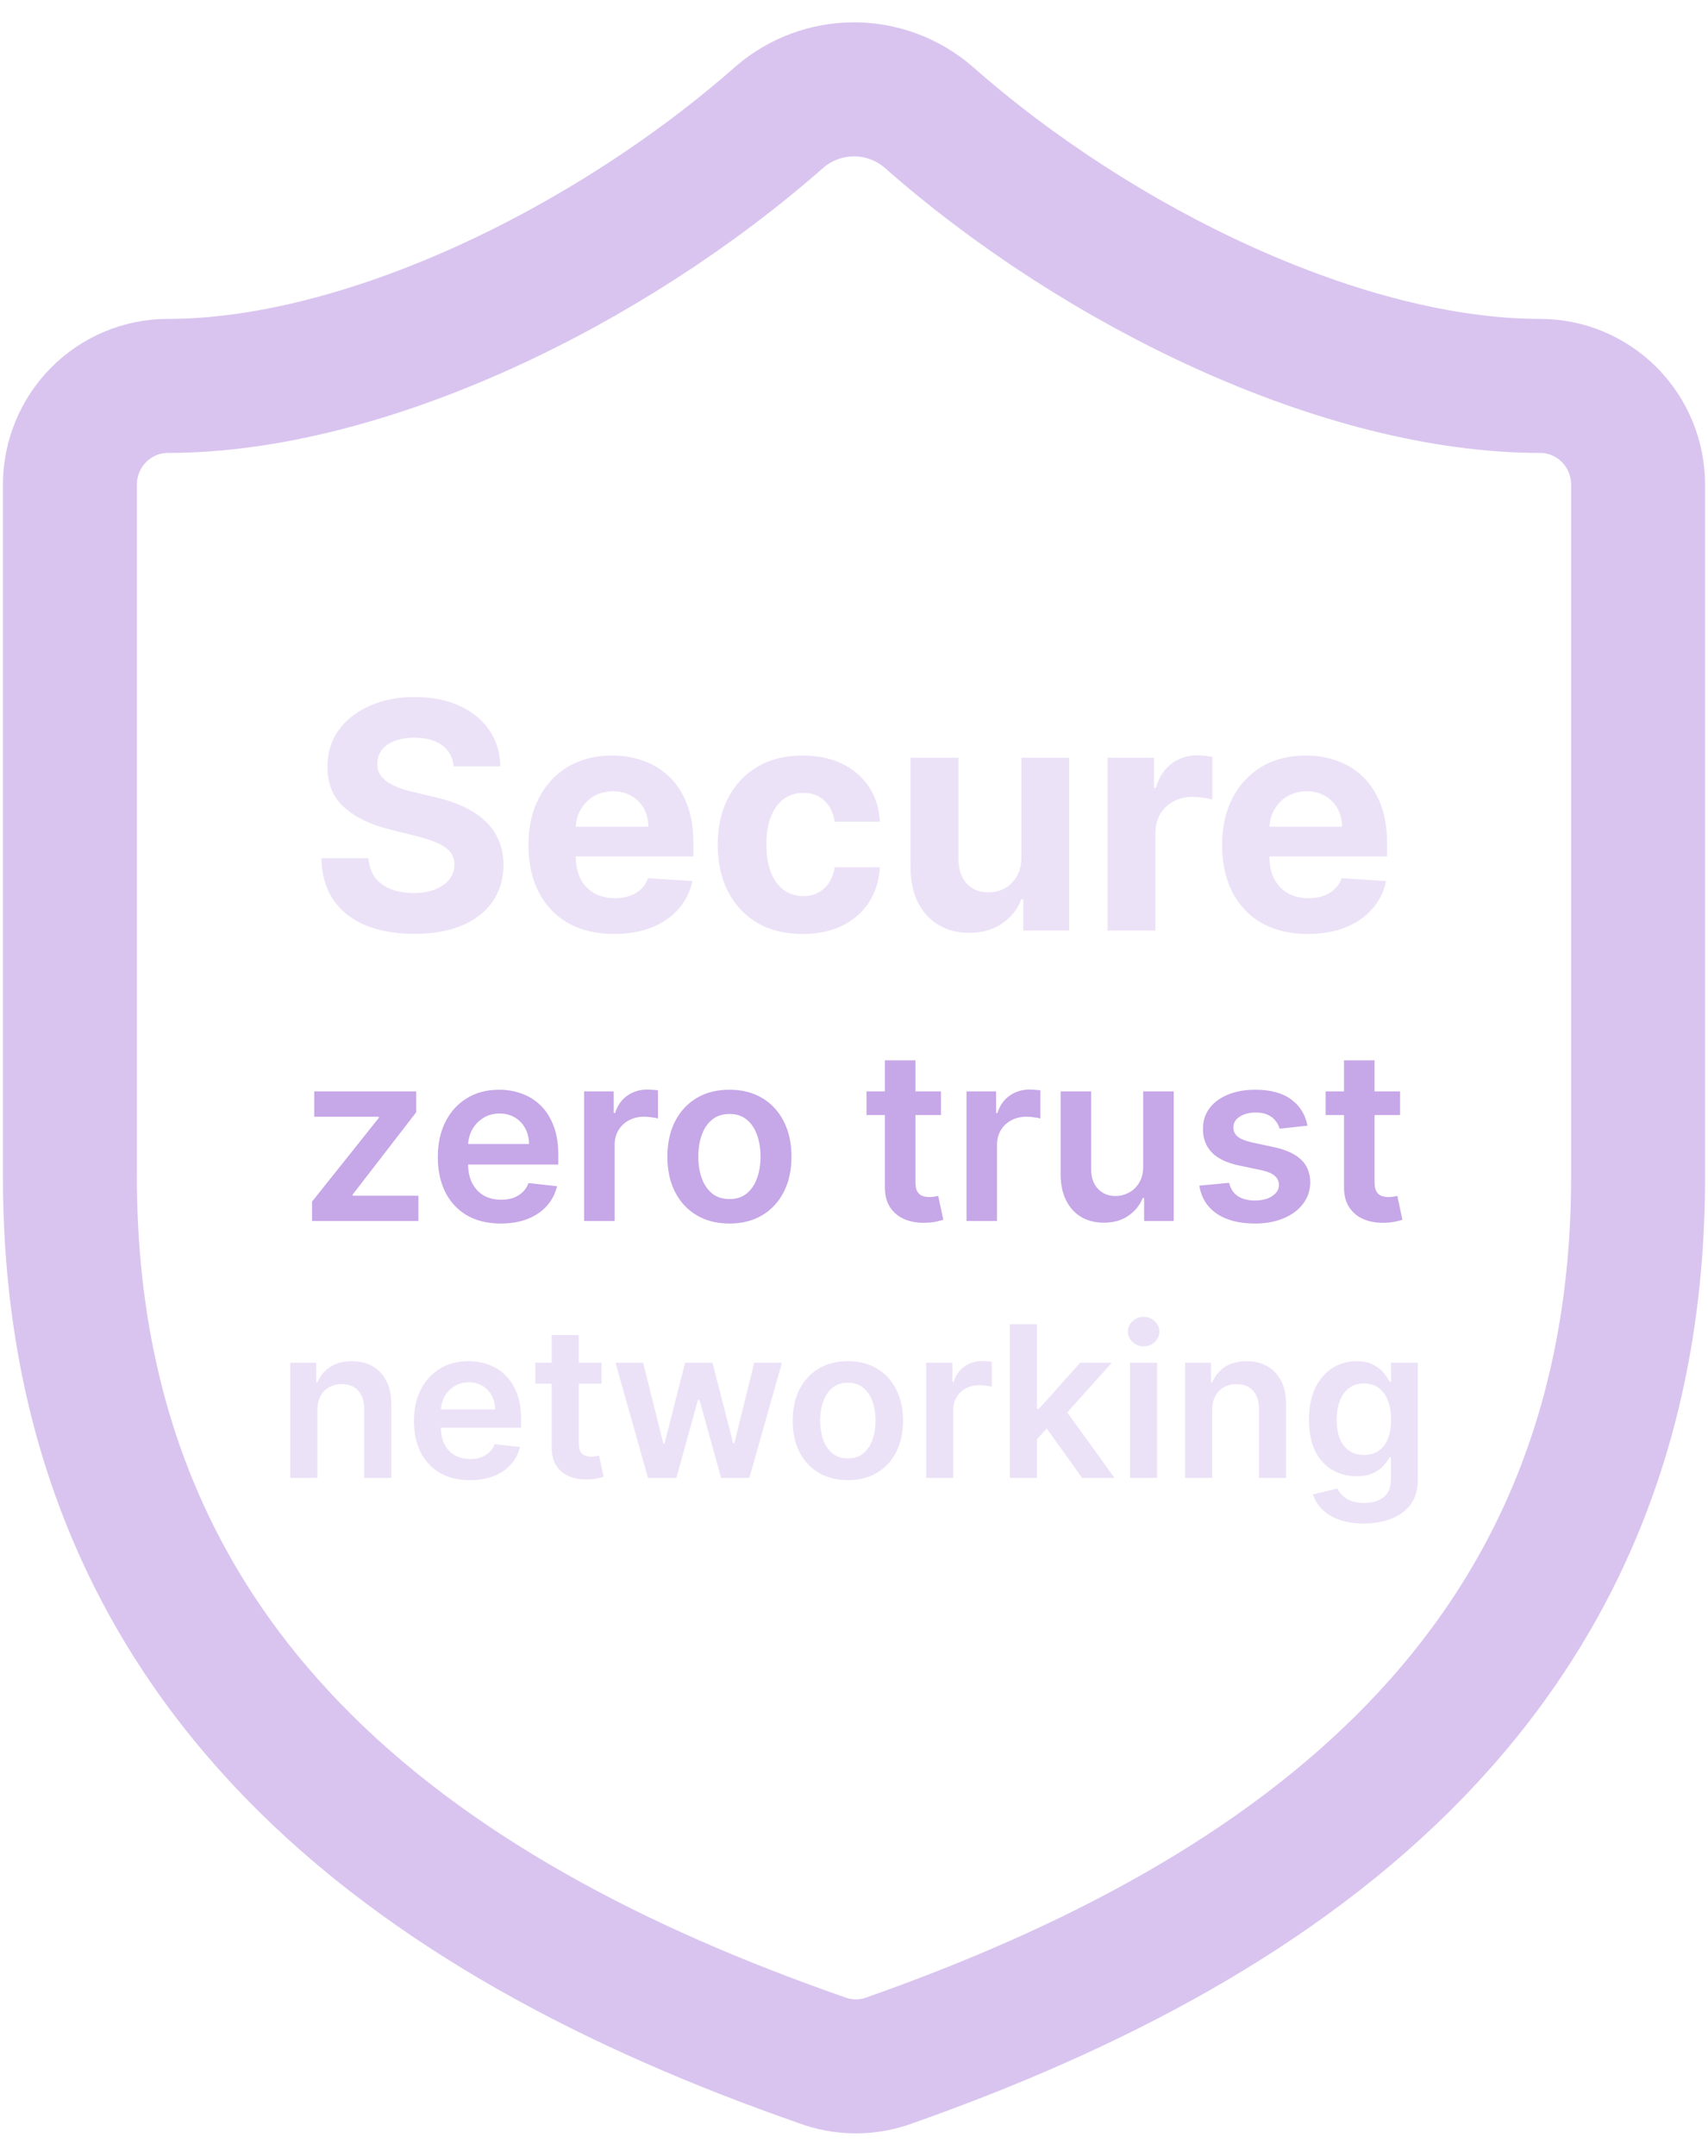
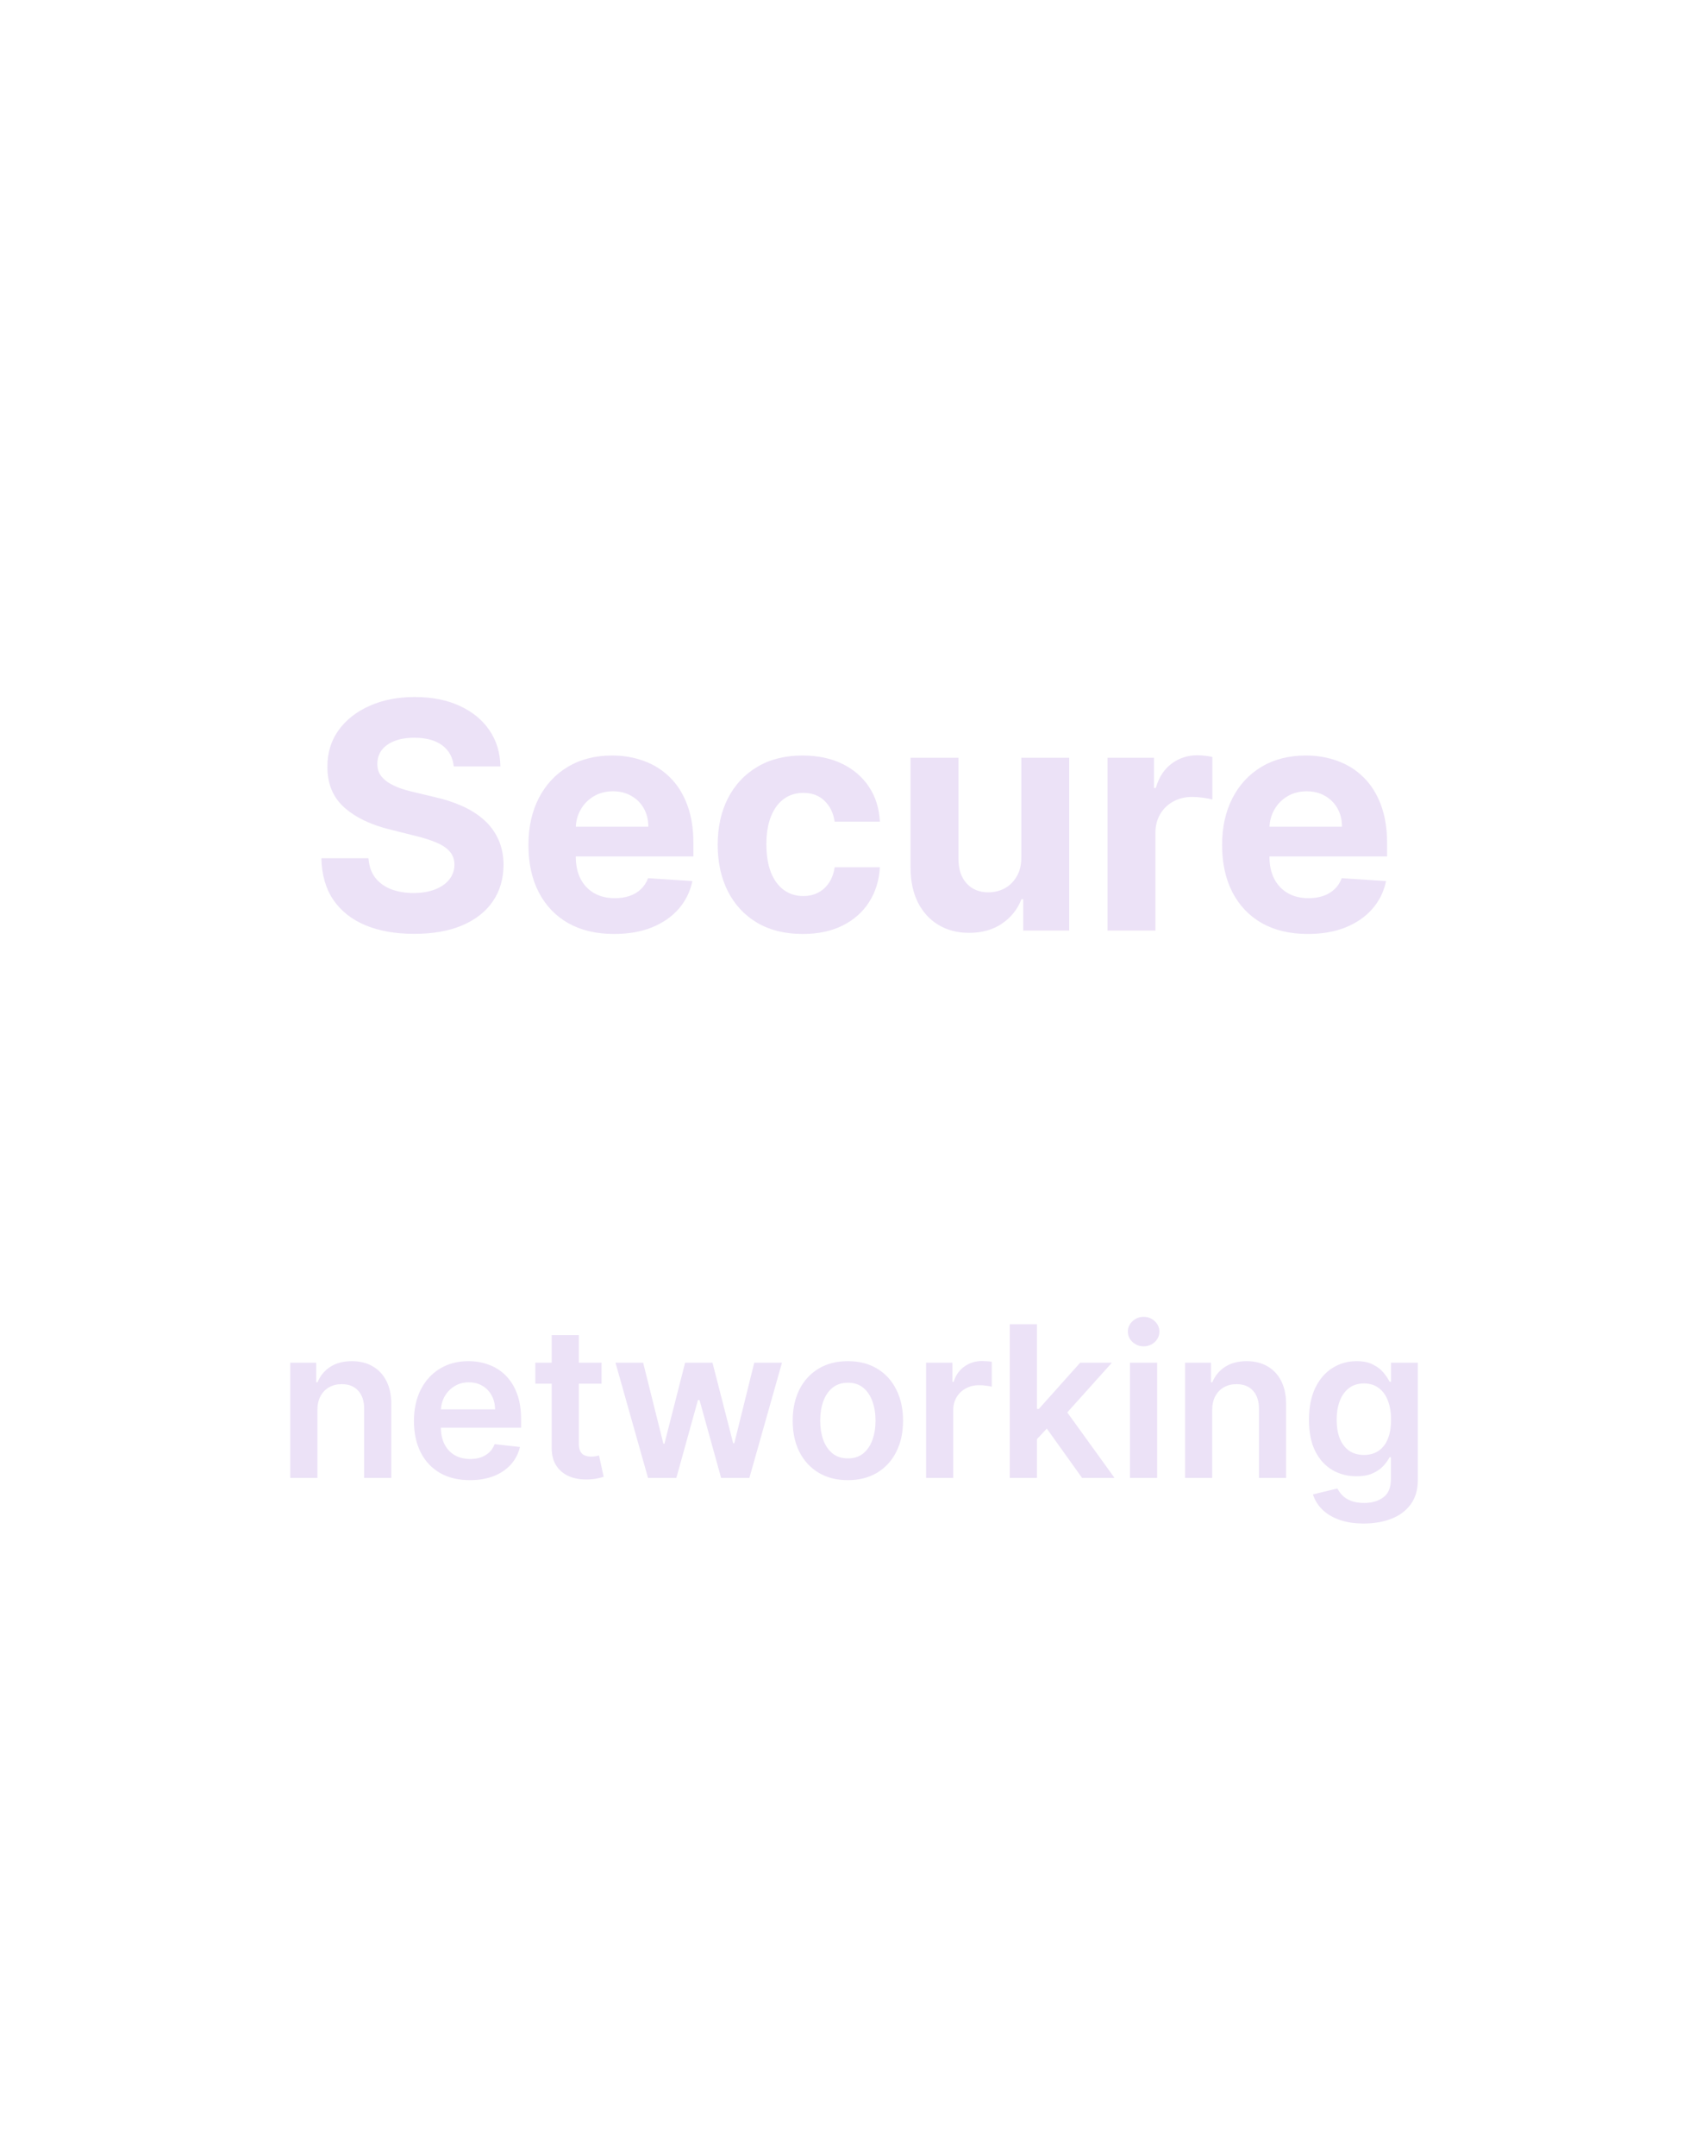
<svg xmlns="http://www.w3.org/2000/svg" width="153" height="193" viewBox="0 0 153 193" fill="none">
-   <path d="M146.738 105.338C146.738 149.58 116.009 171.702 79.485 184.532C77.573 185.185 75.495 185.154 73.603 184.443C36.991 171.702 6.262 149.58 6.262 105.338V43.398C6.262 41.051 7.187 38.801 8.834 37.141C10.48 35.482 12.713 34.55 15.042 34.55C32.601 34.55 54.551 23.931 69.827 10.482C71.688 8.88 74.054 8 76.5 8C78.947 8 81.313 8.88 83.173 10.482C98.537 24.02 120.399 34.55 137.958 34.55C140.287 34.55 142.52 35.482 144.167 37.141C145.813 38.801 146.738 41.051 146.738 43.398V105.338Z" stroke="#D9C4EF" stroke-width="12" stroke-linecap="round" stroke-linejoin="round" />
  <path d="M40.645 68.618C40.564 67.805 40.218 67.174 39.607 66.724C38.996 66.274 38.166 66.049 37.119 66.049C36.407 66.049 35.806 66.15 35.315 66.351C34.825 66.546 34.449 66.818 34.187 67.167C33.932 67.516 33.804 67.912 33.804 68.356C33.791 68.725 33.868 69.047 34.036 69.323C34.211 69.598 34.449 69.837 34.751 70.038C35.053 70.233 35.403 70.404 35.799 70.552C36.195 70.693 36.618 70.814 37.068 70.915L38.922 71.358C39.822 71.559 40.648 71.828 41.4 72.164C42.152 72.499 42.804 72.912 43.354 73.403C43.905 73.893 44.332 74.471 44.634 75.135C44.943 75.8 45.1 76.563 45.107 77.422C45.1 78.685 44.778 79.779 44.14 80.706C43.509 81.626 42.596 82.342 41.4 82.852C40.211 83.356 38.778 83.608 37.099 83.608C35.433 83.608 33.982 83.352 32.747 82.842C31.518 82.332 30.557 81.576 29.866 80.575C29.18 79.568 28.821 78.322 28.788 76.838H33.008C33.056 77.53 33.254 78.107 33.603 78.571C33.959 79.027 34.432 79.373 35.023 79.608C35.621 79.837 36.296 79.951 37.048 79.951C37.787 79.951 38.428 79.843 38.972 79.628C39.523 79.413 39.949 79.115 40.252 78.732C40.554 78.349 40.705 77.909 40.705 77.412C40.705 76.949 40.567 76.559 40.292 76.244C40.023 75.928 39.627 75.659 39.103 75.438C38.586 75.216 37.951 75.014 37.199 74.833L34.953 74.269C33.213 73.846 31.84 73.184 30.832 72.284C29.825 71.385 29.325 70.172 29.331 68.648C29.325 67.399 29.657 66.307 30.329 65.374C31.007 64.44 31.937 63.712 33.119 63.188C34.301 62.664 35.645 62.402 37.149 62.402C38.68 62.402 40.017 62.664 41.158 63.188C42.307 63.712 43.2 64.44 43.838 65.374C44.476 66.307 44.805 67.389 44.825 68.618H40.645ZM55.012 83.618C53.421 83.618 52.051 83.295 50.902 82.651C49.761 81.999 48.881 81.079 48.263 79.89C47.645 78.695 47.336 77.281 47.336 75.649C47.336 74.058 47.645 72.661 48.263 71.459C48.881 70.256 49.751 69.319 50.872 68.648C52 67.976 53.323 67.641 54.841 67.641C55.862 67.641 56.812 67.805 57.692 68.134C58.579 68.456 59.351 68.943 60.009 69.595C60.674 70.246 61.191 71.066 61.56 72.053C61.93 73.033 62.114 74.182 62.114 75.498V76.677H49.049V74.017H58.075C58.075 73.399 57.941 72.852 57.672 72.375C57.403 71.898 57.031 71.526 56.554 71.257C56.084 70.982 55.536 70.844 54.912 70.844C54.26 70.844 53.683 70.995 53.179 71.297C52.682 71.593 52.292 71.992 52.01 72.496C51.728 72.993 51.584 73.547 51.577 74.158V76.687C51.577 77.452 51.718 78.114 52 78.671C52.289 79.229 52.695 79.659 53.219 79.961C53.743 80.263 54.364 80.414 55.083 80.414C55.56 80.414 55.996 80.347 56.392 80.213C56.789 80.078 57.128 79.877 57.41 79.608C57.692 79.34 57.907 79.01 58.055 78.621L62.024 78.883C61.822 79.837 61.409 80.669 60.785 81.381C60.167 82.086 59.368 82.637 58.387 83.033C57.413 83.423 56.288 83.618 55.012 83.618ZM71.906 83.618C70.321 83.618 68.958 83.282 67.816 82.61C66.681 81.932 65.808 80.992 65.197 79.79C64.593 78.587 64.29 77.204 64.29 75.639C64.29 74.054 64.596 72.664 65.207 71.469C65.825 70.266 66.701 69.329 67.837 68.658C68.971 67.98 70.321 67.641 71.886 67.641C73.236 67.641 74.418 67.886 75.432 68.376C76.446 68.866 77.249 69.555 77.84 70.441C78.431 71.328 78.757 72.368 78.817 73.564H74.767C74.653 72.792 74.351 72.17 73.861 71.7C73.377 71.223 72.742 70.985 71.957 70.985C71.292 70.985 70.711 71.166 70.214 71.529C69.724 71.885 69.341 72.405 69.066 73.09C68.79 73.775 68.652 74.605 68.652 75.579C68.652 76.566 68.787 77.405 69.055 78.097C69.331 78.789 69.717 79.316 70.214 79.679C70.711 80.041 71.292 80.223 71.957 80.223C72.447 80.223 72.887 80.122 73.276 79.921C73.673 79.719 73.998 79.427 74.254 79.044C74.515 78.655 74.687 78.188 74.767 77.644H78.817C78.75 78.826 78.427 79.867 77.85 80.767C77.279 81.66 76.49 82.358 75.483 82.862C74.475 83.366 73.283 83.618 71.906 83.618ZM91.487 76.727V67.842H95.779V83.315H91.659V80.505H91.498C91.148 81.412 90.567 82.14 89.755 82.691C88.949 83.242 87.965 83.517 86.803 83.517C85.769 83.517 84.859 83.282 84.073 82.812C83.287 82.342 82.673 81.673 82.23 80.807C81.793 79.941 81.571 78.903 81.565 77.694V67.842H85.856V76.929C85.863 77.842 86.108 78.564 86.591 79.094C87.075 79.625 87.723 79.89 88.536 79.89C89.053 79.89 89.536 79.773 89.986 79.538C90.436 79.296 90.799 78.94 91.074 78.47C91.356 78 91.494 77.419 91.487 76.727ZM99.212 83.315V67.842H103.372V70.542H103.533C103.815 69.581 104.289 68.856 104.954 68.366C105.619 67.869 106.384 67.62 107.251 67.62C107.465 67.62 107.697 67.634 107.946 67.661C108.194 67.688 108.412 67.724 108.6 67.771V71.579C108.399 71.519 108.12 71.465 107.764 71.418C107.408 71.371 107.083 71.348 106.787 71.348C106.156 71.348 105.592 71.485 105.095 71.761C104.604 72.029 104.215 72.405 103.926 72.889C103.644 73.373 103.503 73.93 103.503 74.561V83.315H99.212ZM117.151 83.618C115.559 83.618 114.189 83.295 113.041 82.651C111.899 81.999 111.019 81.079 110.401 79.89C109.783 78.695 109.474 77.281 109.474 75.649C109.474 74.058 109.783 72.661 110.401 71.459C111.019 70.256 111.889 69.319 113.01 68.648C114.139 67.976 115.462 67.641 116.979 67.641C118 67.641 118.951 67.805 119.83 68.134C120.717 68.456 121.489 68.943 122.147 69.595C122.812 70.246 123.329 71.066 123.699 72.053C124.068 73.033 124.253 74.182 124.253 75.498V76.677H111.187V74.017H120.213C120.213 73.399 120.079 72.852 119.81 72.375C119.542 71.898 119.169 71.526 118.692 71.257C118.222 70.982 117.674 70.844 117.05 70.844C116.398 70.844 115.821 70.995 115.317 71.297C114.82 71.593 114.431 71.992 114.149 72.496C113.867 72.993 113.722 73.547 113.715 74.158V76.687C113.715 77.452 113.856 78.114 114.139 78.671C114.427 79.229 114.834 79.659 115.357 79.961C115.881 80.263 116.503 80.414 117.221 80.414C117.698 80.414 118.135 80.347 118.531 80.213C118.927 80.078 119.266 79.877 119.548 79.608C119.83 79.34 120.045 79.01 120.193 78.621L124.162 78.883C123.961 79.837 123.548 80.669 122.923 81.381C122.305 82.086 121.506 82.637 120.525 83.033C119.552 83.423 118.427 83.618 117.151 83.618ZM28.431 126.271V132.315H26V122H28.323V123.753H28.444C28.681 123.175 29.06 122.716 29.579 122.376C30.103 122.036 30.75 121.865 31.52 121.865C32.232 121.865 32.852 122.018 33.38 122.322C33.913 122.627 34.325 123.068 34.616 123.645C34.912 124.223 35.057 124.923 35.053 125.747V132.315H32.621V126.123C32.621 125.434 32.442 124.894 32.084 124.505C31.73 124.115 31.24 123.921 30.613 123.921C30.188 123.921 29.81 124.015 29.478 124.203C29.152 124.386 28.894 124.653 28.706 125.002C28.523 125.351 28.431 125.774 28.431 126.271ZM42.091 132.517C41.057 132.517 40.163 132.302 39.411 131.872C38.664 131.438 38.088 130.824 37.685 130.032C37.282 129.235 37.081 128.297 37.081 127.218C37.081 126.157 37.282 125.226 37.685 124.424C38.093 123.618 38.661 122.991 39.391 122.544C40.121 122.092 40.978 121.865 41.963 121.865C42.599 121.865 43.199 121.968 43.763 122.174C44.332 122.376 44.833 122.689 45.268 123.115C45.706 123.54 46.051 124.082 46.302 124.74C46.553 125.394 46.678 126.173 46.678 127.077V127.822H38.223V126.184H44.347C44.343 125.718 44.242 125.304 44.045 124.941C43.848 124.574 43.573 124.285 43.219 124.075C42.87 123.865 42.463 123.759 41.997 123.759C41.5 123.759 41.063 123.88 40.687 124.122C40.311 124.359 40.018 124.673 39.807 125.062C39.602 125.447 39.496 125.87 39.492 126.332V127.762C39.492 128.362 39.602 128.877 39.821 129.307C40.04 129.732 40.347 130.059 40.741 130.287C41.135 130.511 41.596 130.623 42.124 130.623C42.478 130.623 42.798 130.574 43.085 130.475C43.371 130.372 43.62 130.222 43.83 130.025C44.041 129.828 44.2 129.584 44.307 129.293L46.577 129.548C46.434 130.148 46.161 130.672 45.758 131.12C45.359 131.563 44.849 131.908 44.227 132.154C43.604 132.396 42.892 132.517 42.091 132.517ZM53.886 122V123.88H47.956V122H53.886ZM49.42 119.528H51.851V129.213C51.851 129.54 51.9 129.79 51.999 129.965C52.102 130.135 52.236 130.251 52.402 130.314C52.567 130.377 52.751 130.408 52.952 130.408C53.105 130.408 53.243 130.397 53.369 130.375C53.498 130.352 53.597 130.332 53.664 130.314L54.074 132.215C53.944 132.259 53.758 132.309 53.516 132.362C53.279 132.416 52.988 132.448 52.643 132.456C52.034 132.474 51.486 132.383 50.998 132.181C50.51 131.975 50.123 131.657 49.836 131.227C49.554 130.798 49.415 130.26 49.42 129.616V119.528ZM58.048 132.315L55.133 122H57.611L59.425 129.253H59.519L61.372 122H63.824L65.677 129.213H65.778L67.564 122H70.049L67.128 132.315H64.596L62.662 125.344H62.521L60.587 132.315H58.048ZM75.951 132.517C74.944 132.517 74.07 132.295 73.332 131.852C72.593 131.409 72.02 130.789 71.612 129.992C71.21 129.195 71.008 128.263 71.008 127.198C71.008 126.132 71.21 125.199 71.612 124.397C72.02 123.596 72.593 122.974 73.332 122.53C74.07 122.087 74.944 121.865 75.951 121.865C76.958 121.865 77.831 122.087 78.57 122.53C79.309 122.974 79.88 123.596 80.283 124.397C80.69 125.199 80.894 126.132 80.894 127.198C80.894 128.263 80.69 129.195 80.283 129.992C79.88 130.789 79.309 131.409 78.57 131.852C77.831 132.295 76.958 132.517 75.951 132.517ZM75.964 130.569C76.511 130.569 76.967 130.419 77.335 130.119C77.702 129.815 77.975 129.407 78.154 128.897C78.337 128.387 78.429 127.818 78.429 127.191C78.429 126.56 78.337 125.989 78.154 125.479C77.975 124.964 77.702 124.554 77.335 124.25C76.967 123.945 76.511 123.793 75.964 123.793C75.405 123.793 74.939 123.945 74.567 124.25C74.2 124.554 73.925 124.964 73.741 125.479C73.562 125.989 73.473 126.56 73.473 127.191C73.473 127.818 73.562 128.387 73.741 128.897C73.925 129.407 74.2 129.815 74.567 130.119C74.939 130.419 75.405 130.569 75.964 130.569ZM82.957 132.315V122H85.315V123.719H85.422C85.61 123.124 85.933 122.665 86.389 122.342C86.85 122.015 87.376 121.852 87.967 121.852C88.102 121.852 88.252 121.859 88.417 121.872C88.588 121.881 88.729 121.897 88.841 121.919V124.156C88.737 124.12 88.574 124.088 88.35 124.062C88.131 124.03 87.918 124.015 87.712 124.015C87.269 124.015 86.871 124.111 86.517 124.303C86.168 124.491 85.892 124.753 85.691 125.089C85.489 125.425 85.388 125.812 85.388 126.251V132.315H82.957ZM92.672 129.078L92.665 126.143H93.055L96.762 122H99.603L95.043 127.077H94.539L92.672 129.078ZM90.456 132.315V118.561H92.887V132.315H90.456ZM96.93 132.315L93.572 127.621L95.211 125.908L99.838 132.315H96.93ZM101.223 132.315V122H103.654V132.315H101.223ZM102.445 120.536C102.06 120.536 101.729 120.408 101.451 120.153C101.174 119.893 101.035 119.582 101.035 119.219C101.035 118.852 101.174 118.541 101.451 118.286C101.729 118.026 102.06 117.896 102.445 117.896C102.835 117.896 103.166 118.026 103.439 118.286C103.717 118.541 103.856 118.852 103.856 119.219C103.856 119.582 103.717 119.893 103.439 120.153C103.166 120.408 102.835 120.536 102.445 120.536ZM108.585 126.271V132.315H106.154V122H108.478V123.753H108.599C108.836 123.175 109.214 122.716 109.734 122.376C110.258 122.036 110.905 121.865 111.675 121.865C112.387 121.865 113.007 122.018 113.535 122.322C114.068 122.627 114.48 123.068 114.771 123.645C115.066 124.223 115.212 124.923 115.207 125.747V132.315H112.776V126.123C112.776 125.434 112.597 124.894 112.239 124.505C111.885 124.115 111.395 123.921 110.768 123.921C110.343 123.921 109.964 124.015 109.633 124.203C109.306 124.386 109.049 124.653 108.861 125.002C108.677 125.351 108.585 125.774 108.585 126.271ZM122.165 136.399C121.292 136.399 120.542 136.28 119.915 136.043C119.288 135.81 118.785 135.497 118.404 135.103C118.023 134.709 117.759 134.272 117.612 133.793L119.801 133.262C119.899 133.464 120.043 133.663 120.231 133.86C120.419 134.062 120.672 134.227 120.99 134.357C121.312 134.491 121.717 134.559 122.205 134.559C122.895 134.559 123.466 134.391 123.918 134.055C124.37 133.724 124.596 133.177 124.596 132.416V130.462H124.475C124.35 130.713 124.166 130.97 123.925 131.234C123.687 131.498 123.372 131.72 122.978 131.899C122.588 132.078 122.098 132.168 121.507 132.168C120.714 132.168 119.996 131.982 119.351 131.61C118.711 131.234 118.2 130.675 117.82 129.931C117.444 129.184 117.256 128.248 117.256 127.124C117.256 125.991 117.444 125.035 117.82 124.256C118.2 123.473 118.713 122.88 119.358 122.477C120.002 122.069 120.721 121.865 121.513 121.865C122.118 121.865 122.615 121.968 123.004 122.174C123.398 122.376 123.712 122.62 123.945 122.906C124.177 123.188 124.354 123.455 124.475 123.706H124.61V122H127.007V132.483C127.007 133.365 126.797 134.095 126.376 134.673C125.955 135.25 125.38 135.682 124.65 135.969C123.92 136.255 123.092 136.399 122.165 136.399ZM122.185 130.26C122.7 130.26 123.139 130.135 123.501 129.884C123.864 129.634 124.139 129.273 124.327 128.803C124.516 128.333 124.61 127.769 124.61 127.111C124.61 126.461 124.516 125.893 124.327 125.405C124.144 124.917 123.871 124.538 123.508 124.27C123.15 123.997 122.709 123.86 122.185 123.86C121.643 123.86 121.191 124.001 120.828 124.283C120.466 124.565 120.193 124.953 120.009 125.445C119.826 125.933 119.734 126.488 119.734 127.111C119.734 127.742 119.826 128.295 120.009 128.769C120.197 129.24 120.473 129.607 120.835 129.871C121.202 130.131 121.652 130.26 122.185 130.26Z" fill="#ECE2F7" />
-   <path d="M27.955 109.315V107.578L33.937 100.078V99.98H28.151V97.714H37.283V99.579L31.588 106.951V107.049H37.479V109.315H27.955ZM44.853 109.542C43.69 109.542 42.685 109.3 41.84 108.817C40.999 108.328 40.352 107.639 39.898 106.747C39.445 105.851 39.218 104.796 39.218 103.583C39.218 102.389 39.445 101.342 39.898 100.44C40.356 99.534 40.996 98.829 41.817 98.326C42.638 97.817 43.602 97.563 44.71 97.563C45.425 97.563 46.099 97.678 46.734 97.91C47.373 98.137 47.937 98.489 48.426 98.968C48.919 99.446 49.307 100.055 49.589 100.795C49.871 101.531 50.012 102.407 50.012 103.424V104.262H40.503V102.419H47.391C47.386 101.896 47.273 101.43 47.051 101.022C46.83 100.609 46.52 100.284 46.122 100.048C45.729 99.811 45.271 99.693 44.748 99.693C44.188 99.693 43.698 99.829 43.275 100.101C42.852 100.367 42.522 100.72 42.285 101.158C42.053 101.591 41.935 102.067 41.93 102.586V104.194C41.93 104.869 42.053 105.448 42.3 105.932C42.547 106.41 42.892 106.778 43.335 107.034C43.778 107.286 44.297 107.412 44.891 107.412C45.289 107.412 45.649 107.357 45.971 107.246C46.293 107.13 46.573 106.961 46.809 106.74C47.046 106.518 47.225 106.244 47.346 105.917L49.899 106.204C49.738 106.878 49.43 107.467 48.977 107.971C48.529 108.469 47.955 108.857 47.255 109.134C46.555 109.406 45.755 109.542 44.853 109.542ZM52.325 109.315V97.714H54.976V99.647H55.097C55.309 98.978 55.671 98.462 56.185 98.099C56.703 97.731 57.295 97.548 57.96 97.548C58.111 97.548 58.28 97.555 58.466 97.57C58.657 97.58 58.816 97.598 58.942 97.623V100.138C58.826 100.098 58.642 100.063 58.39 100.033C58.144 99.997 57.904 99.98 57.673 99.98C57.174 99.98 56.726 100.088 56.328 100.305C55.936 100.516 55.626 100.811 55.399 101.188C55.173 101.566 55.059 102.001 55.059 102.495V109.315H52.325ZM65.341 109.542C64.208 109.542 63.226 109.293 62.395 108.794C61.565 108.296 60.92 107.598 60.462 106.702C60.009 105.806 59.782 104.758 59.782 103.56C59.782 102.361 60.009 101.312 60.462 100.41C60.92 99.509 61.565 98.809 62.395 98.311C63.226 97.812 64.208 97.563 65.341 97.563C66.474 97.563 67.456 97.812 68.287 98.311C69.118 98.809 69.76 99.509 70.213 100.41C70.671 101.312 70.9 102.361 70.9 103.56C70.9 104.758 70.671 105.806 70.213 106.702C69.76 107.598 69.118 108.296 68.287 108.794C67.456 109.293 66.474 109.542 65.341 109.542ZM65.356 107.352C65.971 107.352 66.484 107.183 66.897 106.846C67.31 106.503 67.617 106.045 67.819 105.471C68.025 104.897 68.128 104.257 68.128 103.552C68.128 102.842 68.025 102.2 67.819 101.626C67.617 101.047 67.31 100.586 66.897 100.244C66.484 99.902 65.971 99.731 65.356 99.731C64.727 99.731 64.203 99.902 63.785 100.244C63.372 100.586 63.063 101.047 62.856 101.626C62.655 102.2 62.554 102.842 62.554 103.552C62.554 104.257 62.655 104.897 62.856 105.471C63.063 106.045 63.372 106.503 63.785 106.846C64.203 107.183 64.727 107.352 65.356 107.352ZM84.29 97.714V99.829H77.621V97.714H84.29ZM79.267 94.934H82.001V105.826C82.001 106.193 82.057 106.475 82.168 106.672C82.284 106.863 82.435 106.994 82.621 107.065C82.807 107.135 83.014 107.17 83.24 107.17C83.412 107.17 83.568 107.158 83.709 107.133C83.855 107.107 83.965 107.085 84.041 107.065L84.502 109.202C84.356 109.252 84.147 109.308 83.875 109.368C83.608 109.429 83.281 109.464 82.893 109.474C82.208 109.494 81.591 109.391 81.042 109.164C80.493 108.933 80.058 108.575 79.736 108.092C79.418 107.608 79.262 107.004 79.267 106.279V94.934ZM86.577 109.315V97.714H89.228V99.647H89.349C89.56 98.978 89.923 98.462 90.436 98.099C90.955 97.731 91.547 97.548 92.212 97.548C92.363 97.548 92.531 97.555 92.718 97.57C92.909 97.58 93.067 97.598 93.193 97.623V100.138C93.078 100.098 92.894 100.063 92.642 100.033C92.395 99.997 92.156 99.98 91.924 99.98C91.426 99.98 90.978 100.088 90.58 100.305C90.187 100.516 89.878 100.811 89.651 101.188C89.424 101.566 89.311 102.001 89.311 102.495V109.315H86.577ZM102.405 104.436V97.714H105.139V109.315H102.488V107.253H102.367C102.105 107.903 101.674 108.434 101.075 108.847C100.481 109.26 99.748 109.466 98.877 109.466C98.117 109.466 97.445 109.298 96.861 108.96C96.281 108.618 95.828 108.122 95.501 107.472C95.174 106.818 95.01 106.027 95.01 105.101V97.714H97.744V104.678C97.744 105.413 97.946 105.997 98.349 106.43C98.751 106.863 99.28 107.08 99.935 107.08C100.337 107.08 100.728 106.982 101.105 106.785C101.483 106.589 101.793 106.297 102.034 105.909C102.281 105.516 102.405 105.025 102.405 104.436ZM117.12 100.78L114.627 101.052C114.557 100.8 114.434 100.564 114.257 100.342C114.086 100.121 113.854 99.942 113.562 99.806C113.27 99.67 112.913 99.602 112.49 99.602C111.921 99.602 111.442 99.725 111.055 99.972C110.672 100.219 110.483 100.539 110.488 100.931C110.483 101.269 110.607 101.543 110.858 101.755C111.115 101.966 111.538 102.14 112.127 102.276L114.106 102.699C115.204 102.936 116.02 103.311 116.553 103.824C117.092 104.338 117.364 105.01 117.369 105.841C117.364 106.571 117.15 107.216 116.727 107.775C116.309 108.328 115.728 108.762 114.982 109.074C114.237 109.386 113.381 109.542 112.414 109.542C110.994 109.542 109.851 109.245 108.985 108.651C108.119 108.052 107.603 107.218 107.437 106.151L110.103 105.894C110.224 106.418 110.481 106.813 110.873 107.08C111.266 107.347 111.777 107.48 112.407 107.48C113.056 107.48 113.578 107.347 113.97 107.08C114.368 106.813 114.567 106.483 114.567 106.09C114.567 105.758 114.439 105.483 114.182 105.267C113.93 105.05 113.537 104.884 113.003 104.768L111.025 104.353C109.912 104.121 109.088 103.731 108.555 103.182C108.021 102.628 107.757 101.928 107.762 101.082C107.757 100.367 107.95 99.748 108.343 99.224C108.741 98.696 109.292 98.288 109.997 98.001C110.707 97.709 111.526 97.563 112.452 97.563C113.812 97.563 114.882 97.852 115.662 98.431C116.448 99.01 116.934 99.793 117.12 100.78ZM125.417 97.714V99.829H118.748V97.714H125.417ZM120.394 94.934H123.129V105.826C123.129 106.193 123.184 106.475 123.295 106.672C123.41 106.863 123.562 106.994 123.748 107.065C123.934 107.135 124.141 107.17 124.367 107.17C124.538 107.17 124.695 107.158 124.836 107.133C124.982 107.107 125.092 107.085 125.168 107.065L125.629 109.202C125.483 109.252 125.274 109.308 125.002 109.368C124.735 109.429 124.408 109.464 124.02 109.474C123.335 109.494 122.718 109.391 122.169 109.164C121.62 108.933 121.185 108.575 120.863 108.092C120.545 107.608 120.389 107.004 120.394 106.279V94.934Z" fill="#C6A7E7" />
</svg>